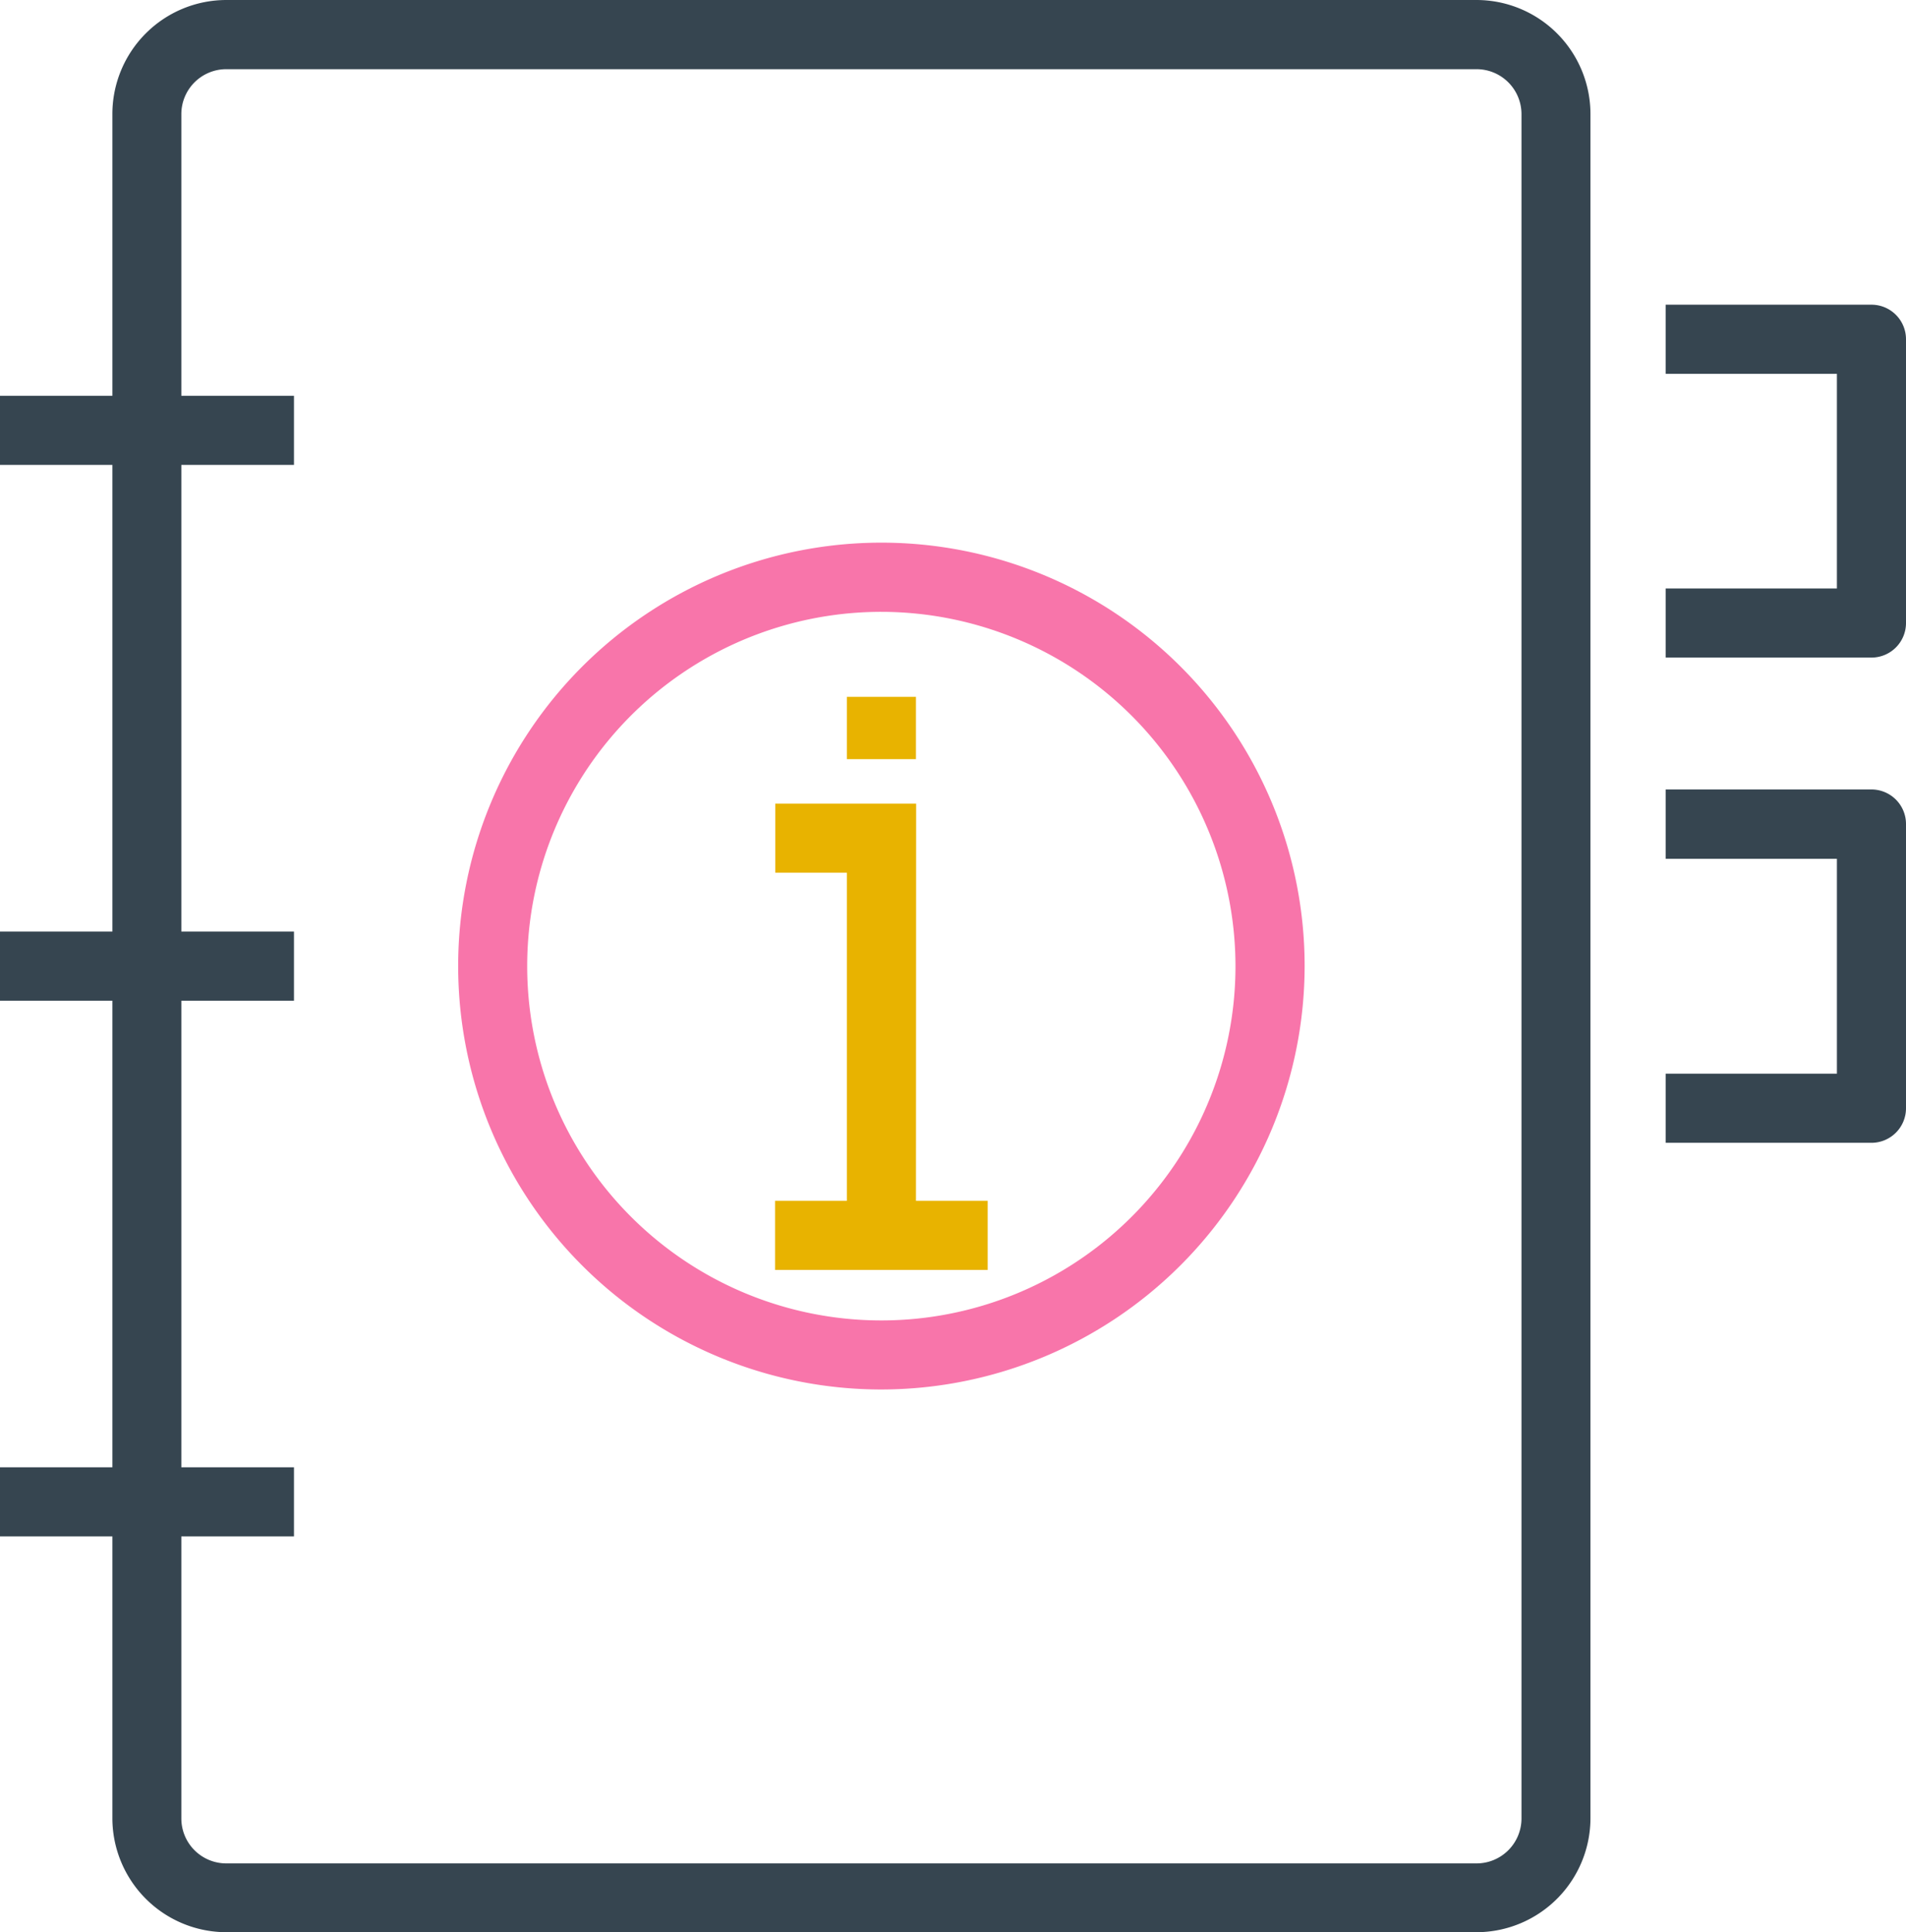
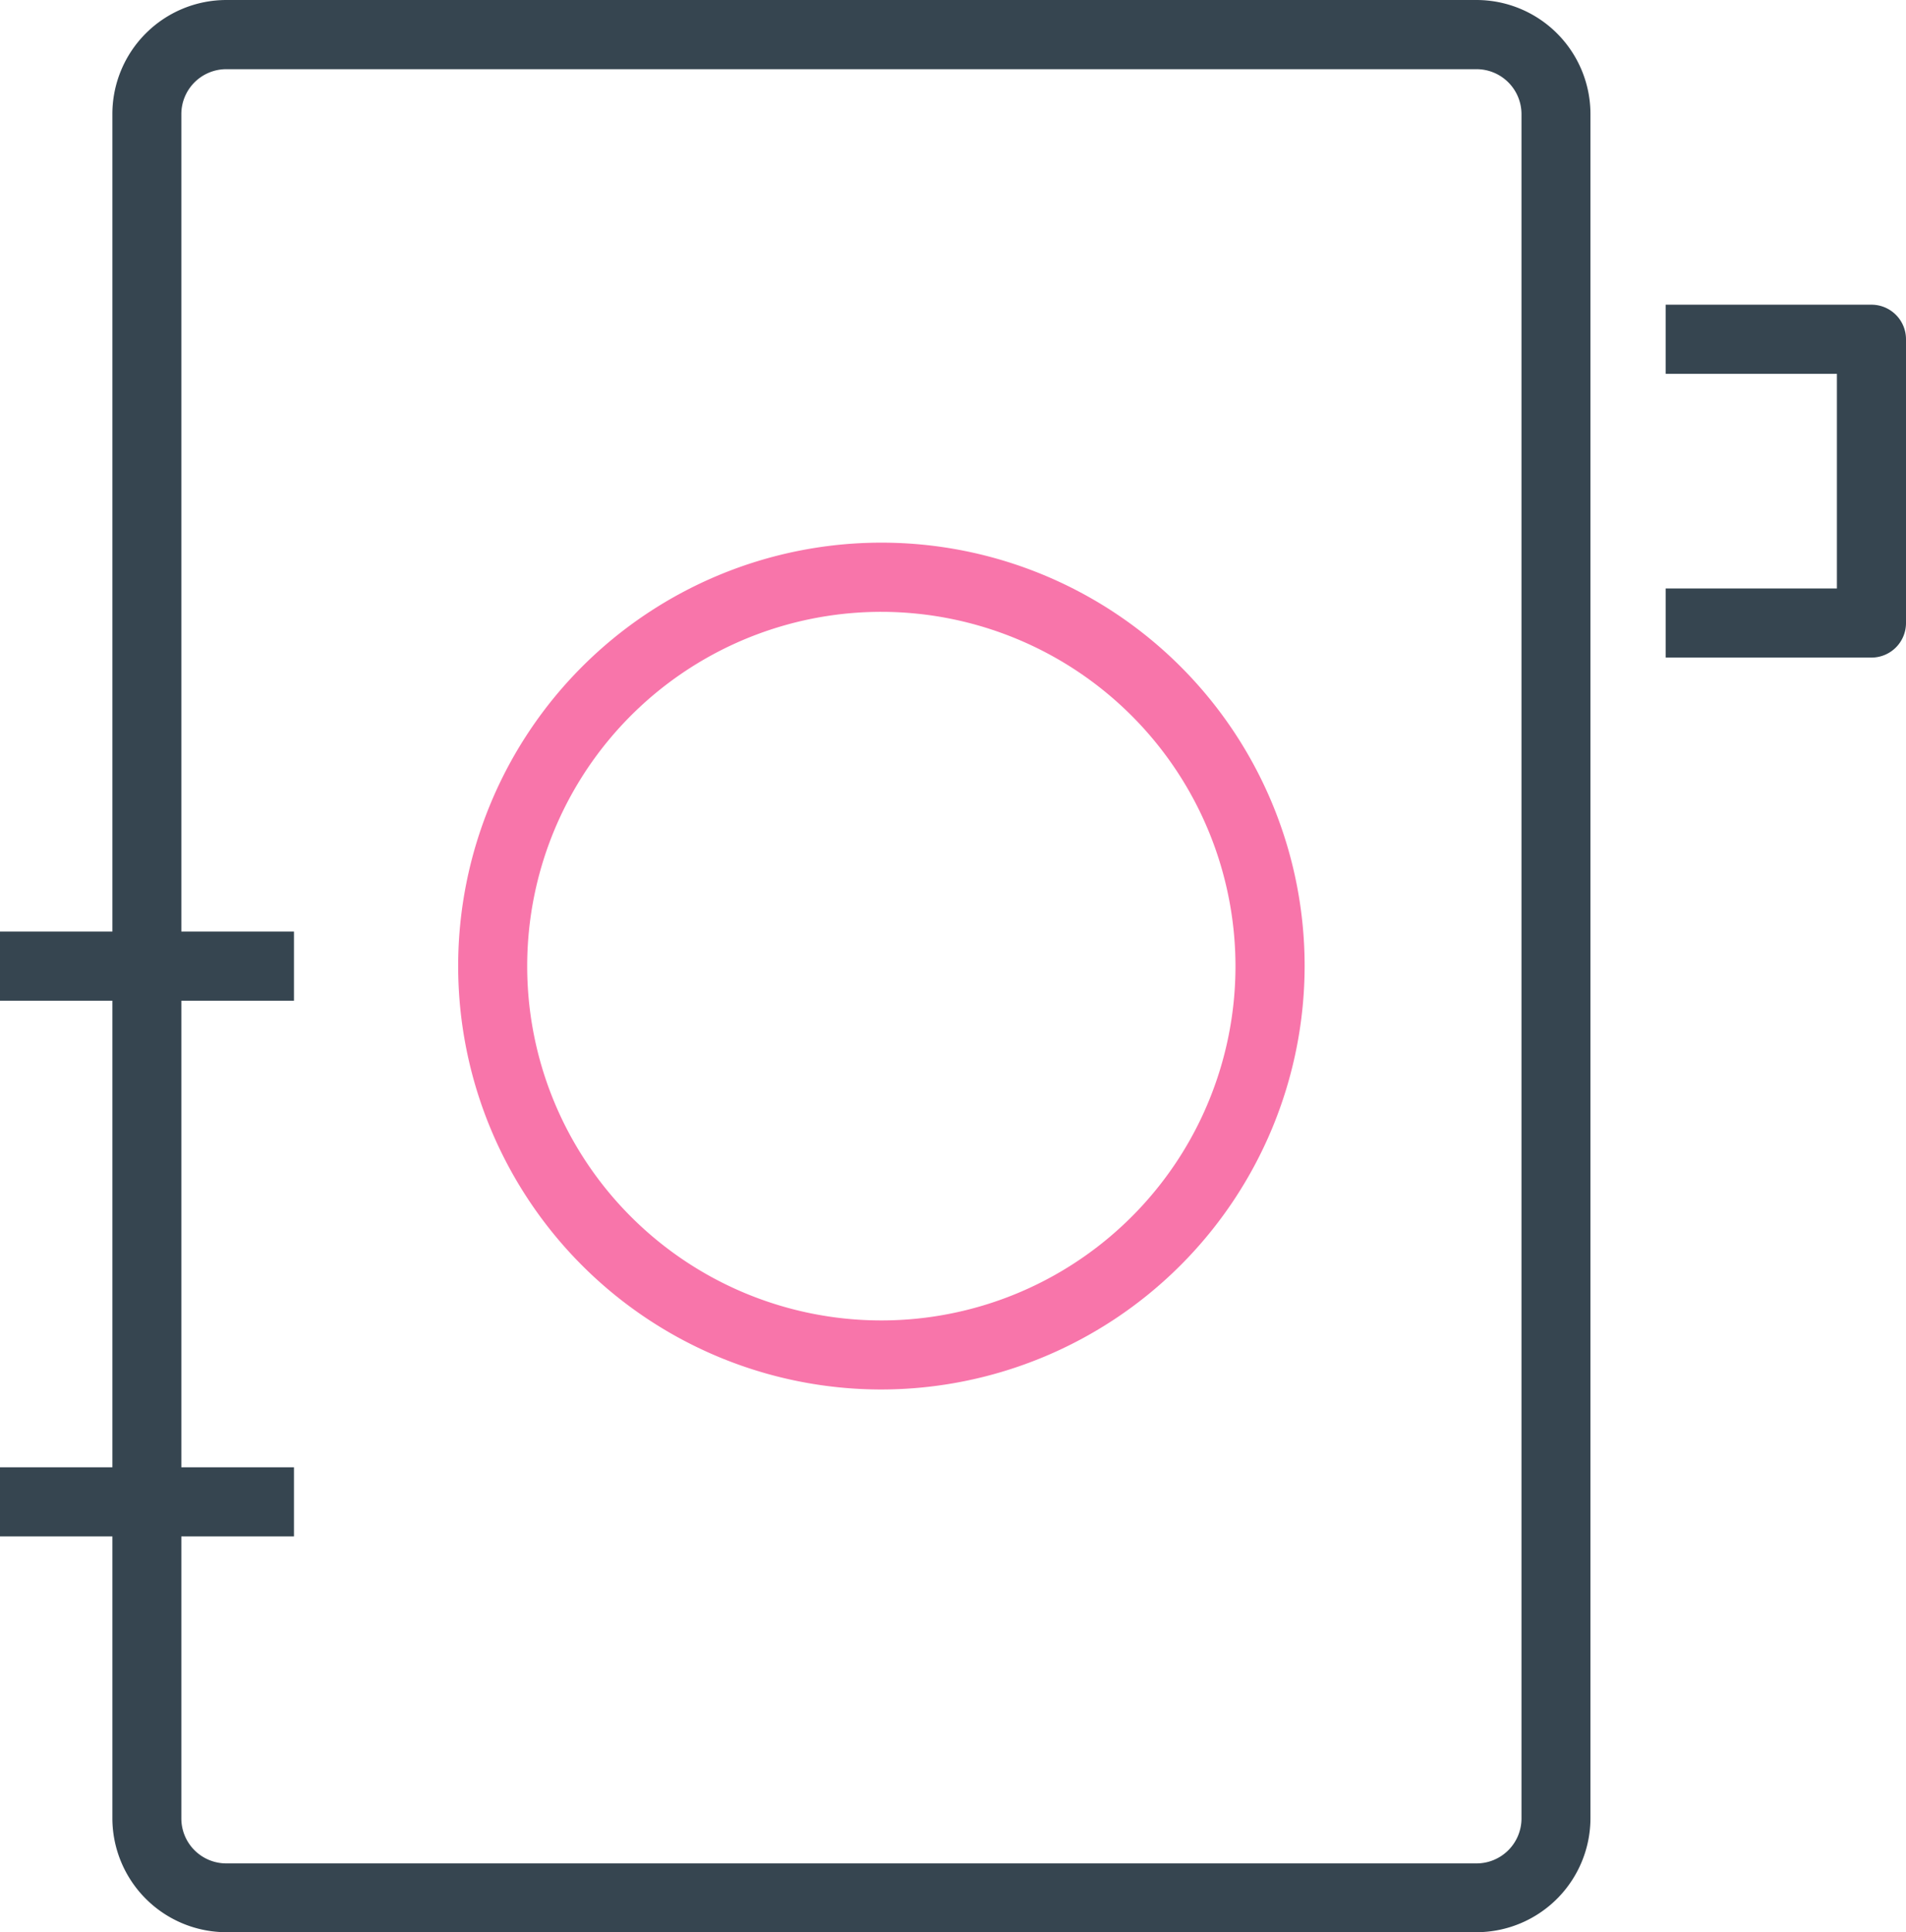
<svg xmlns="http://www.w3.org/2000/svg" width="29.682" height="30.077" viewBox="0 0 29.682 30.077">
  <g transform="translate(-1211 -3032.166)">
-     <rect width="3.311" height="1.076" transform="translate(1223.07 3050.858)" fill="#e8b300" />
-     <path d="M3444.791,1934.9h-1.076v-5.643H3442.6v-1.076h2.194Z" transform="translate(-2219.527 1116.494)" fill="#e8b300" />
-     <rect width="1.076" height="0.97" transform="translate(1224.188 3043.013)" fill="#e8b300" />
-     <rect width="4.578" height="1.076" transform="translate(1211 3038.327)" fill="#364550" />
    <rect width="4.578" height="1.076" transform="translate(1211 3046.667)" fill="#364550" />
    <rect width="4.578" height="1.076" transform="translate(1211 3055.006)" fill="#364550" />
    <path d="M3652.03,1818.117h-3.205v-1.076h2.667V1813.7h-2.667v-1.076h3.205a.538.538,0,0,1,.538.538v4.421A.538.538,0,0,1,3652.03,1818.117Z" transform="translate(-2411.886 1224.285)" fill="#364550" />
-     <path d="M3652.03,1930.4h-3.205v-1.076h2.667v-3.345h-2.667V1924.9h3.205a.538.538,0,0,1,.538.538v4.421A.538.538,0,0,1,3652.03,1930.4Z" transform="translate(-2411.886 1119.555)" fill="#364550" />
    <path d="M3310.4,1772.224h-19.47a1.777,1.777,0,0,1-1.774-1.774v-26.529a1.776,1.776,0,0,1,1.774-1.774h19.47a1.776,1.776,0,0,1,1.774,1.774v26.529A1.777,1.777,0,0,1,3310.4,1772.224Zm-19.47-29a.7.7,0,0,0-.7.7v26.529a.7.7,0,0,0,.7.7h19.47a.7.7,0,0,0,.7-.7v-26.529a.7.7,0,0,0-.7-.7Z" transform="translate(-2076.406 1290.019)" fill="#364550" />
    <path d="M3375.806,1880.95a6.591,6.591,0,1,1,6.591-6.591A6.6,6.6,0,0,1,3375.806,1880.95Zm0-12.105a5.515,5.515,0,1,0,5.514,5.515A5.521,5.521,0,0,0,3375.806,1868.845Z" transform="translate(-2151.08 1172.845)" fill="#F875AA" />
  </g>
</svg>